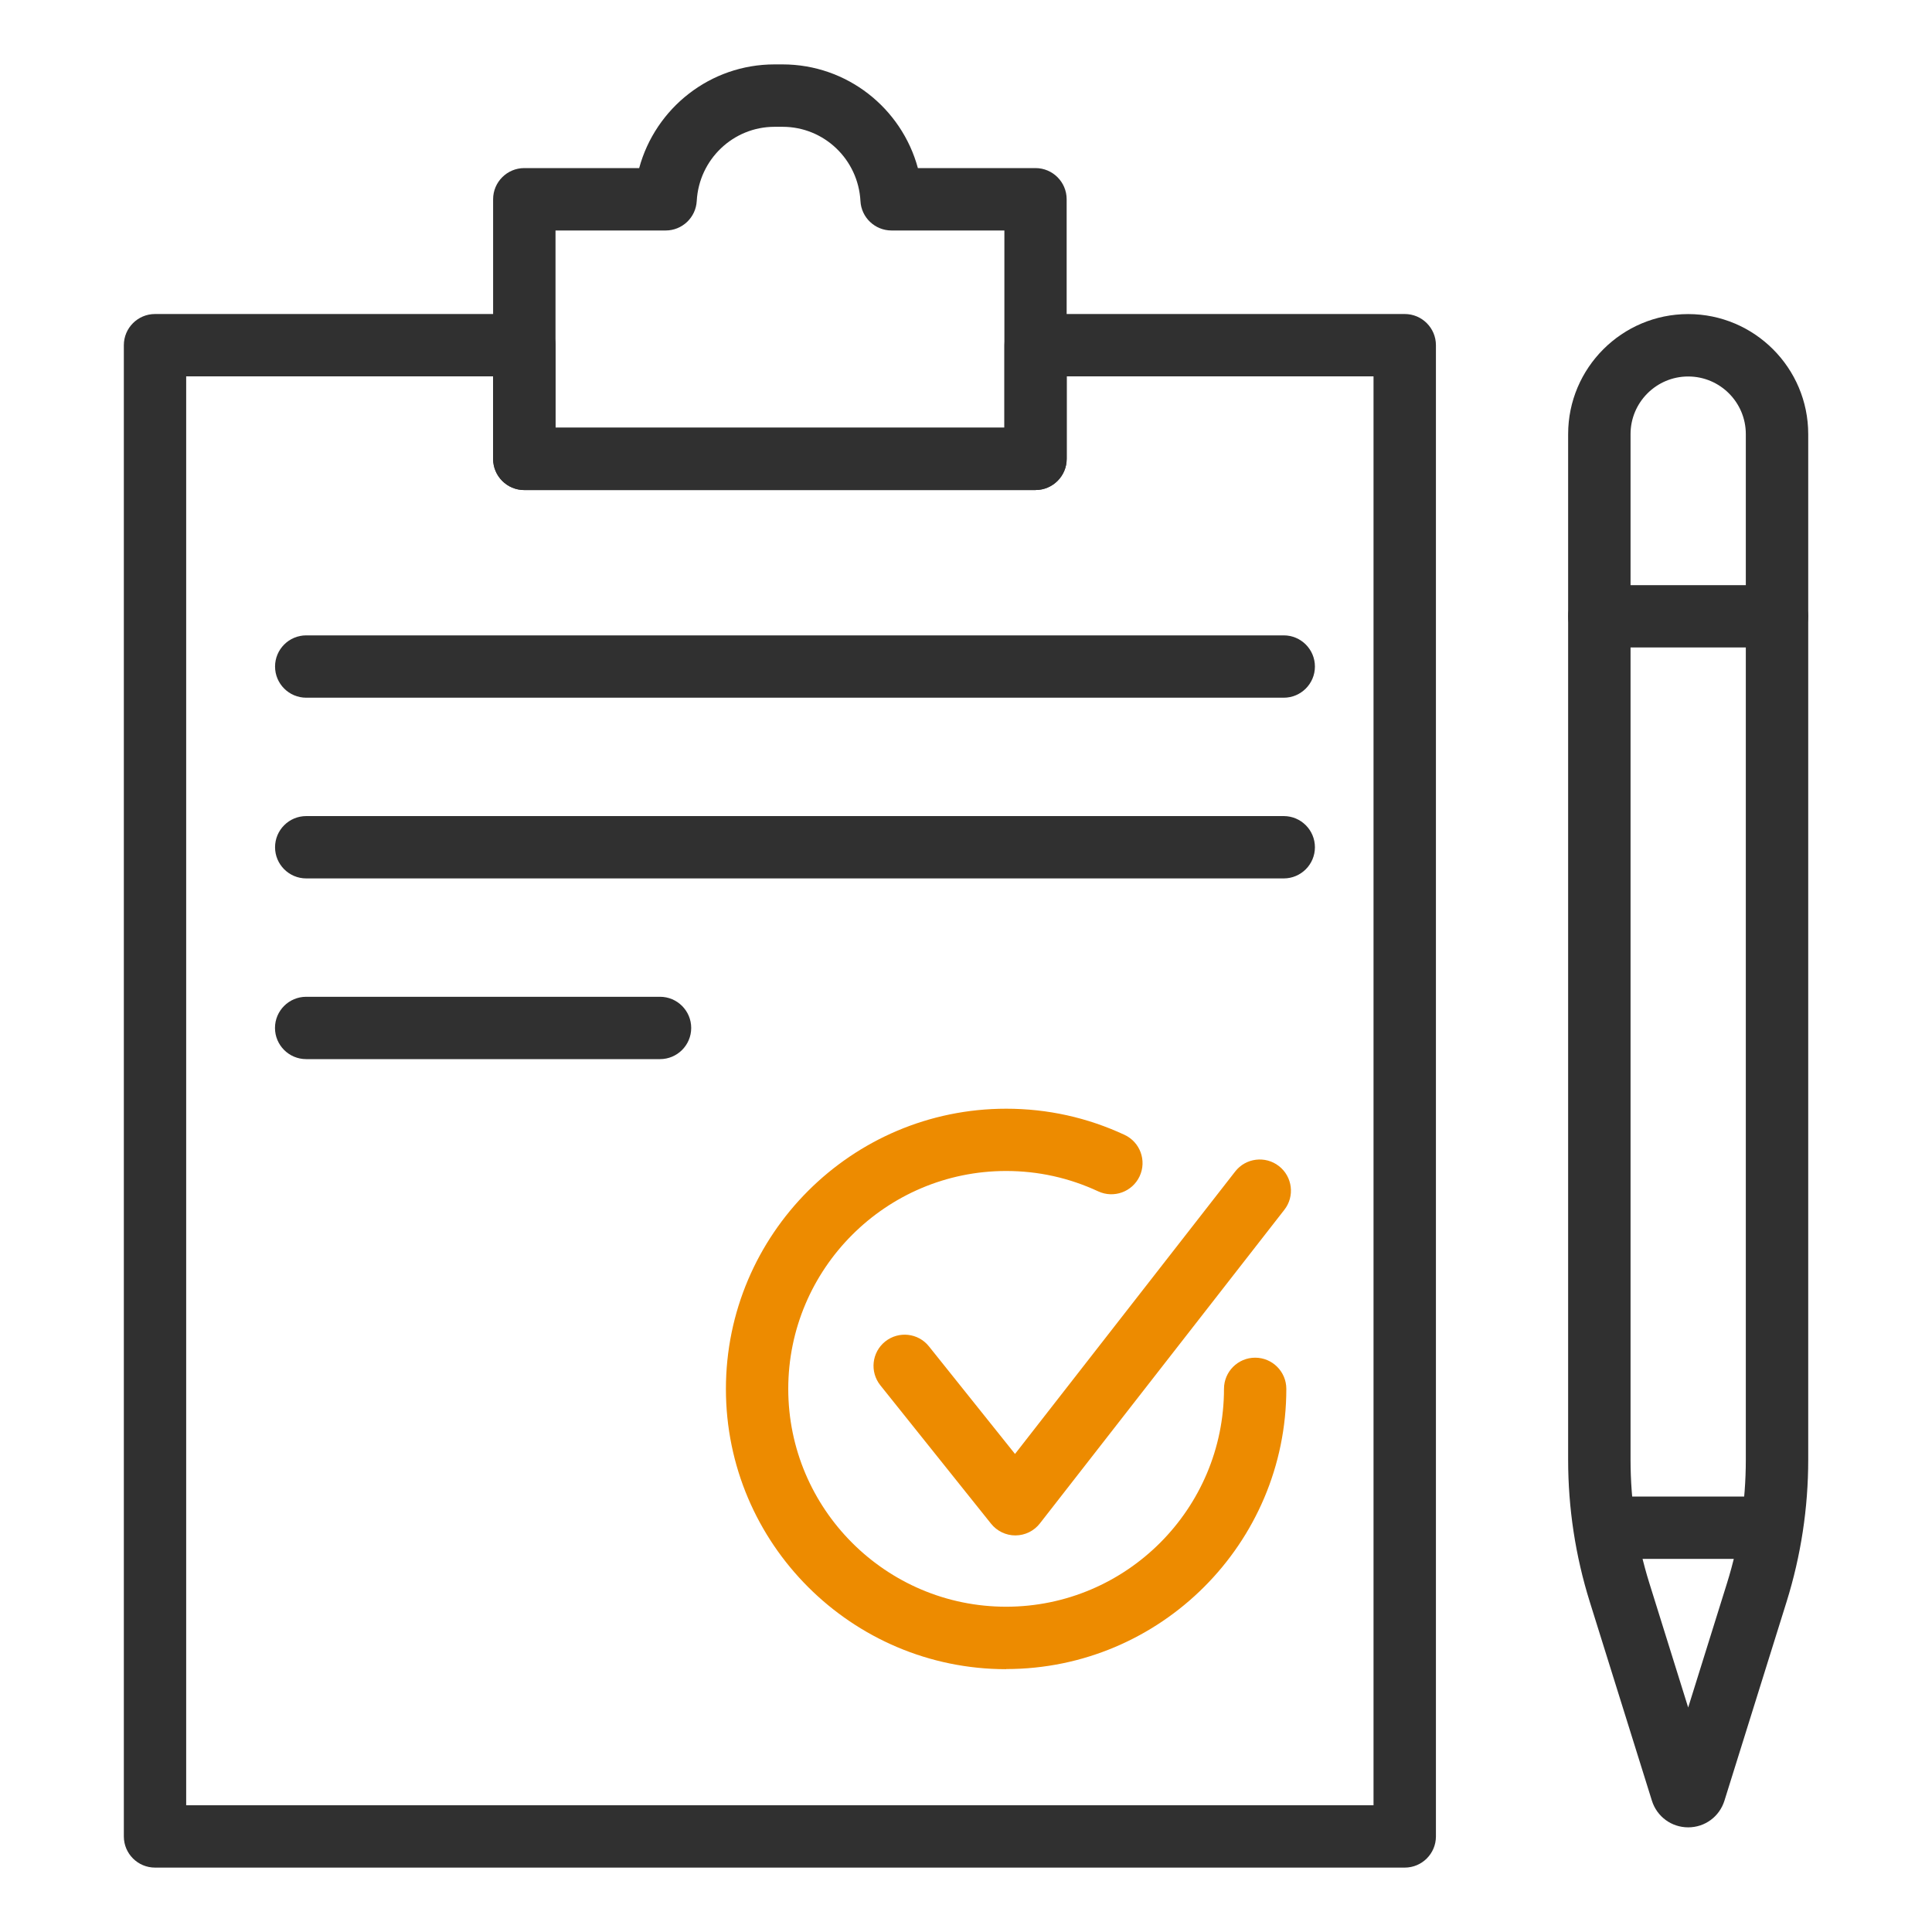
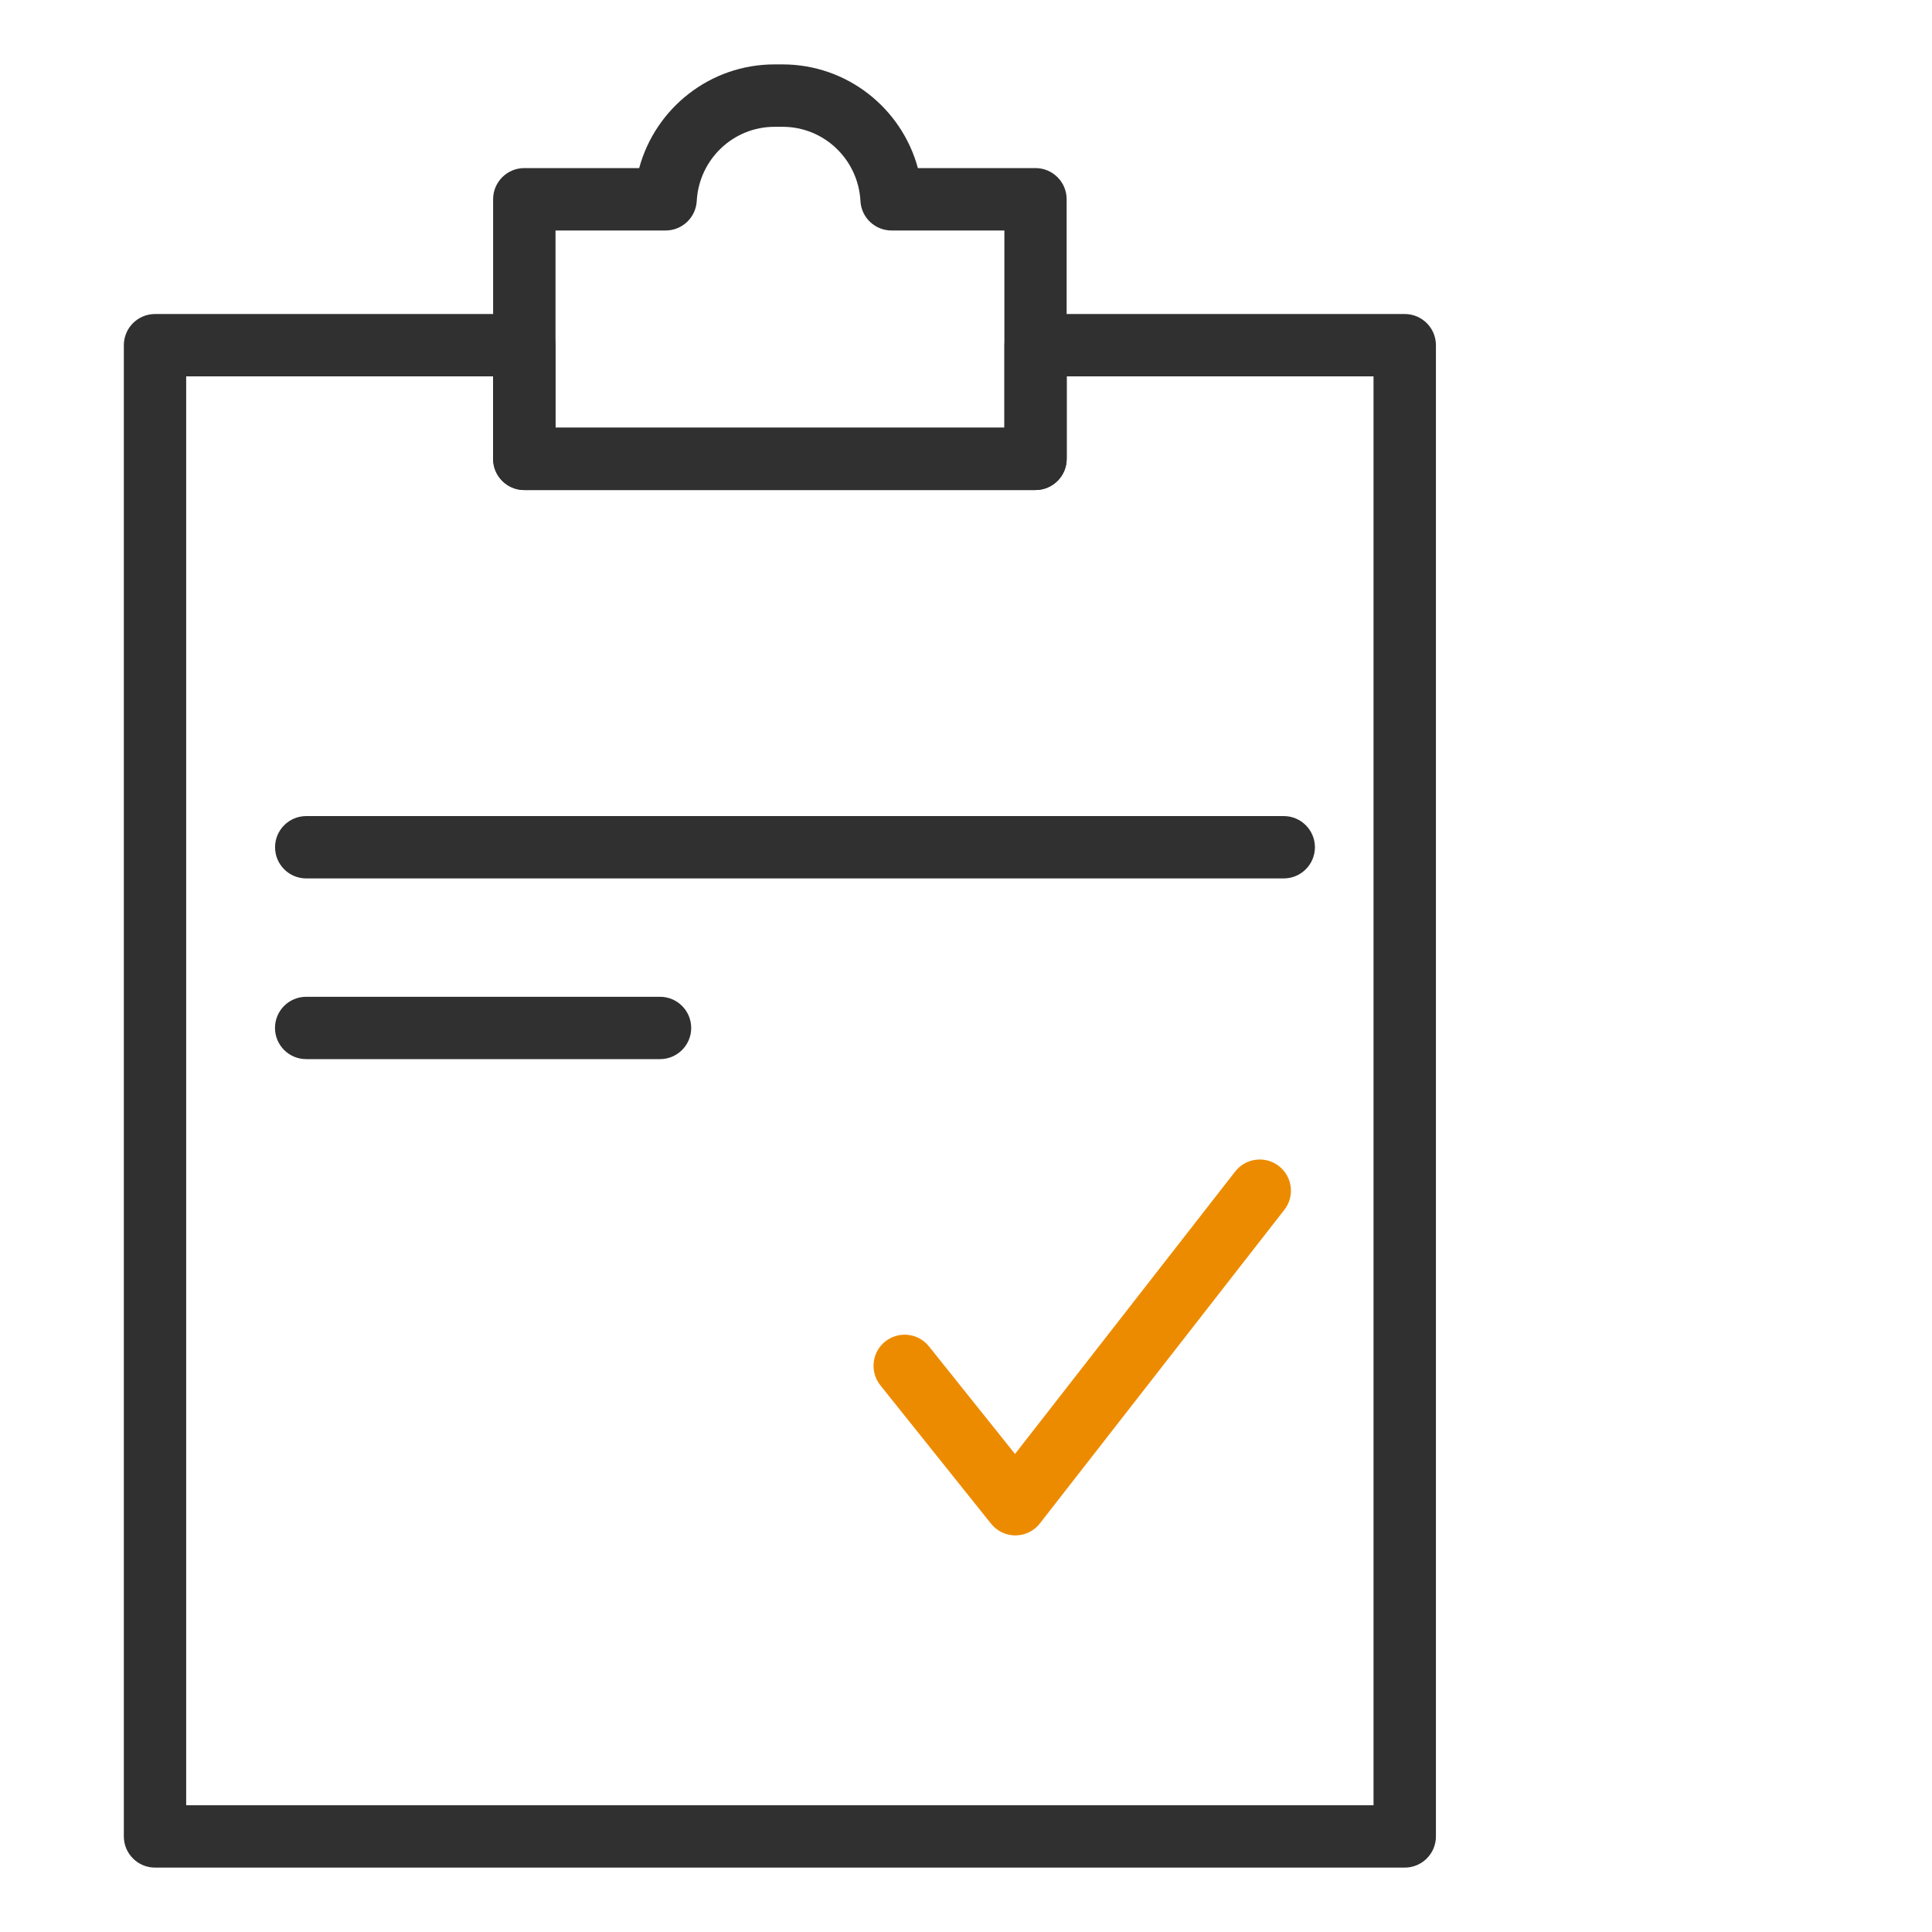
<svg xmlns="http://www.w3.org/2000/svg" id="Layer_1" viewBox="0 0 300 300">
  <defs>
    <style>.cls-1{fill:#ed8b00;}.cls-1,.cls-2{stroke-width:0px;}.cls-2{fill:#303030;}</style>
  </defs>
  <path class="cls-2" d="m218.12,290H24.07c-2.67,0-4.84-2.17-4.84-4.84V53.6c0-2.67,2.17-4.84,4.84-4.84h57.35c2.67,0,4.84,2.17,4.84,4.84v12.81h69.71v-12.81c0-2.67,2.17-4.84,4.84-4.84h57.32c2.67,0,4.84,2.17,4.84,4.84v231.56c0,2.67-2.17,4.84-4.84,4.84Zm-189.22-9.68h184.38V58.44h-47.64v12.81c0,2.67-2.17,4.84-4.84,4.84h-79.39c-2.67,0-4.84-2.17-4.84-4.84v-12.81H28.91v221.88Z" />
  <path class="cls-2" d="m160.8,76.1h-79.39c-2.67,0-4.84-2.17-4.84-4.84V30.94c0-2.67,2.17-4.84,4.84-4.84h17.84c2.53-9.32,11.02-16.1,21.01-16.1h1.26c9.99,0,18.48,6.78,21.01,16.1h18.26c2.67,0,4.84,2.17,4.84,4.84v40.31c0,2.67-2.17,4.84-4.84,4.84Zm-74.55-9.68h69.71v-30.63h-17.52c-2.57,0-4.7-2.01-4.83-4.58-.35-6.46-5.65-11.52-12.08-11.52h-1.26c-6.42,0-11.73,5.06-12.08,11.52-.14,2.57-2.26,4.58-4.83,4.58h-17.1v30.63Z" />
-   <path class="cls-2" d="m199.34,108.34H47.55c-2.67,0-4.84-2.17-4.84-4.84s2.17-4.84,4.84-4.84h151.79c2.67,0,4.84,2.17,4.84,4.84s-2.17,4.84-4.84,4.84Z" />
  <path class="cls-2" d="m199.34,136.4H47.55c-2.67,0-4.84-2.17-4.84-4.84s2.17-4.84,4.84-4.84h151.79c2.67,0,4.84,2.17,4.84,4.84s-2.17,4.84-4.84,4.84Z" />
  <path class="cls-2" d="m102.49,164.46h-54.95c-2.67,0-4.84-2.17-4.84-4.84s2.17-4.84,4.84-4.84h54.95c2.67,0,4.84,2.17,4.84,4.84s-2.17,4.84-4.84,4.84Z" />
-   <path class="cls-2" d="m262.14,283.75c-2.59,0-4.85-1.66-5.63-4.13l-9.65-30.89c-2.23-7.14-3.36-14.56-3.36-22.05V67.41c0-10.28,8.36-18.64,18.64-18.64s18.64,8.36,18.64,18.64v159.26c0,7.49-1.13,14.9-3.36,22.05l-9.65,30.89c-.78,2.48-3.03,4.14-5.63,4.14Zm0-225.29c-4.94,0-8.95,4.02-8.95,8.95v159.26c0,6.51.98,12.95,2.92,19.16l6.03,19.31,6.03-19.31h0c1.94-6.21,2.92-12.65,2.92-19.16V67.41c0-4.94-4.01-8.95-8.95-8.95Z" />
-   <path class="cls-2" d="m275.93,100.54h-27.59c-2.67,0-4.84-2.17-4.84-4.84s2.17-4.84,4.84-4.84h27.59c2.67,0,4.84,2.17,4.84,4.84s-2.17,4.84-4.84,4.84Z" />
-   <path class="cls-2" d="m274.16,242.06h-23.99c-2.67,0-4.84-2.17-4.84-4.84s2.17-4.84,4.84-4.84h23.99c2.67,0,4.84,2.17,4.84,4.84s-2.17,4.84-4.84,4.84Z" />
-   <path class="cls-1" d="m156.24,259.19c-23.99,0-43.52-19.52-43.52-43.51s19.52-43.52,43.52-43.52c6.42,0,12.6,1.37,18.38,4.06,2.42,1.13,3.47,4.01,2.34,6.43-1.13,2.42-4.01,3.47-6.44,2.34-4.49-2.09-9.29-3.16-14.29-3.16-18.65,0-33.83,15.18-33.83,33.83s15.18,33.83,33.83,33.83,33.83-15.18,33.83-33.83c0-2.67,2.17-4.84,4.84-4.84s4.84,2.17,4.84,4.84c0,23.99-19.52,43.51-43.51,43.51Z" />
  <path class="cls-1" d="m157.67,238.42c-1.47,0-2.86-.67-3.78-1.82l-17.19-21.49c-1.67-2.09-1.33-5.13.75-6.8,2.1-1.67,5.14-1.33,6.8.76l13.36,16.7,34.19-43.86c1.64-2.11,4.69-2.48,6.79-.84,2.11,1.64,2.49,4.69.84,6.79l-37.96,48.7c-.91,1.17-2.3,1.85-3.79,1.86h-.03Z" />
</svg>